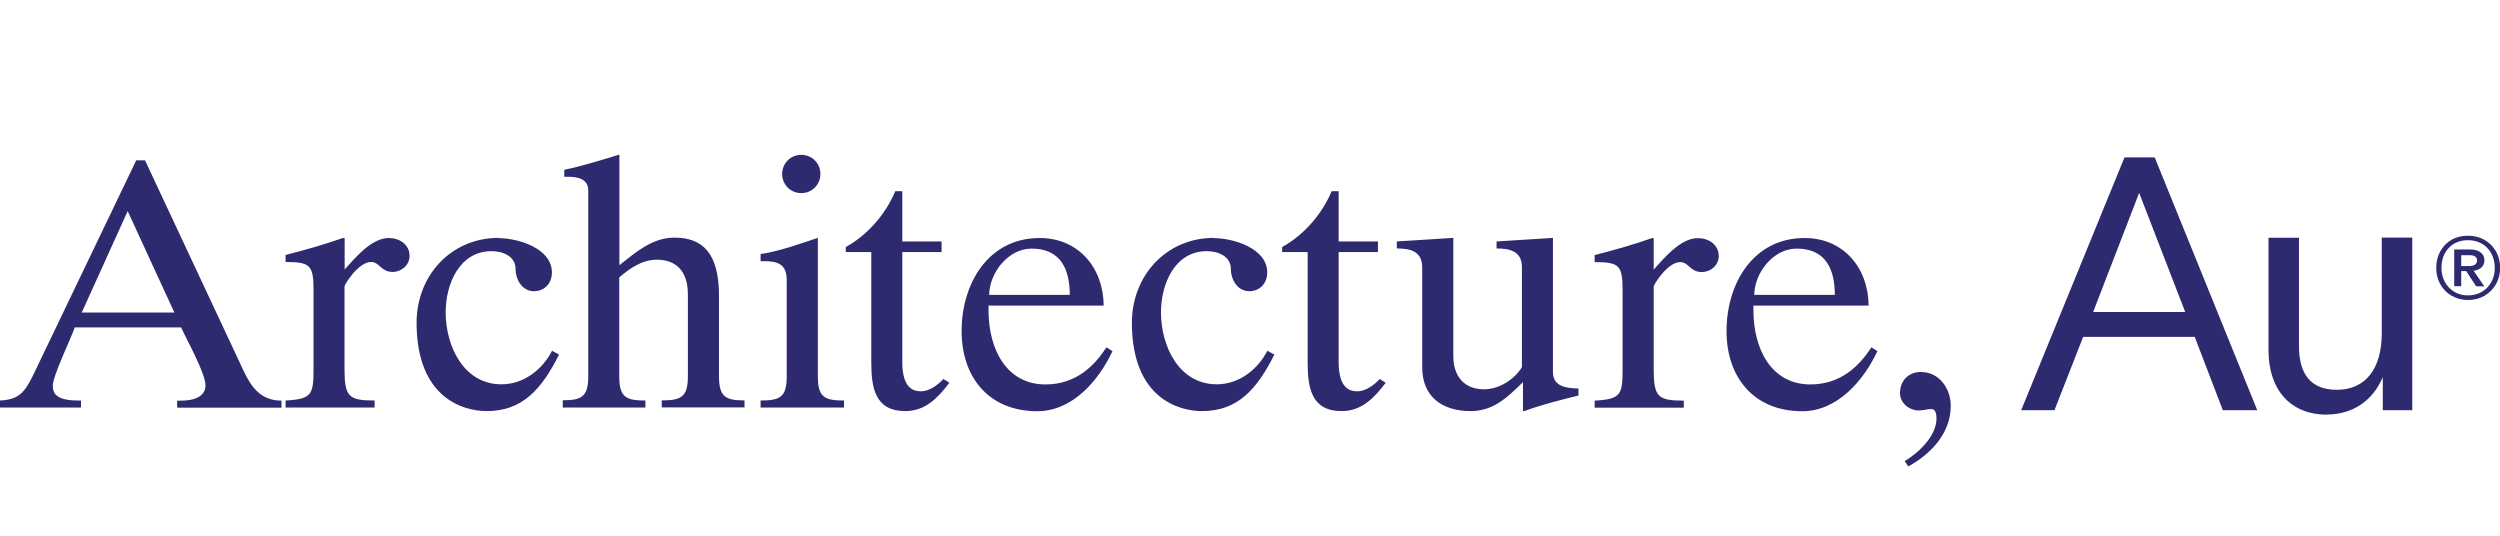
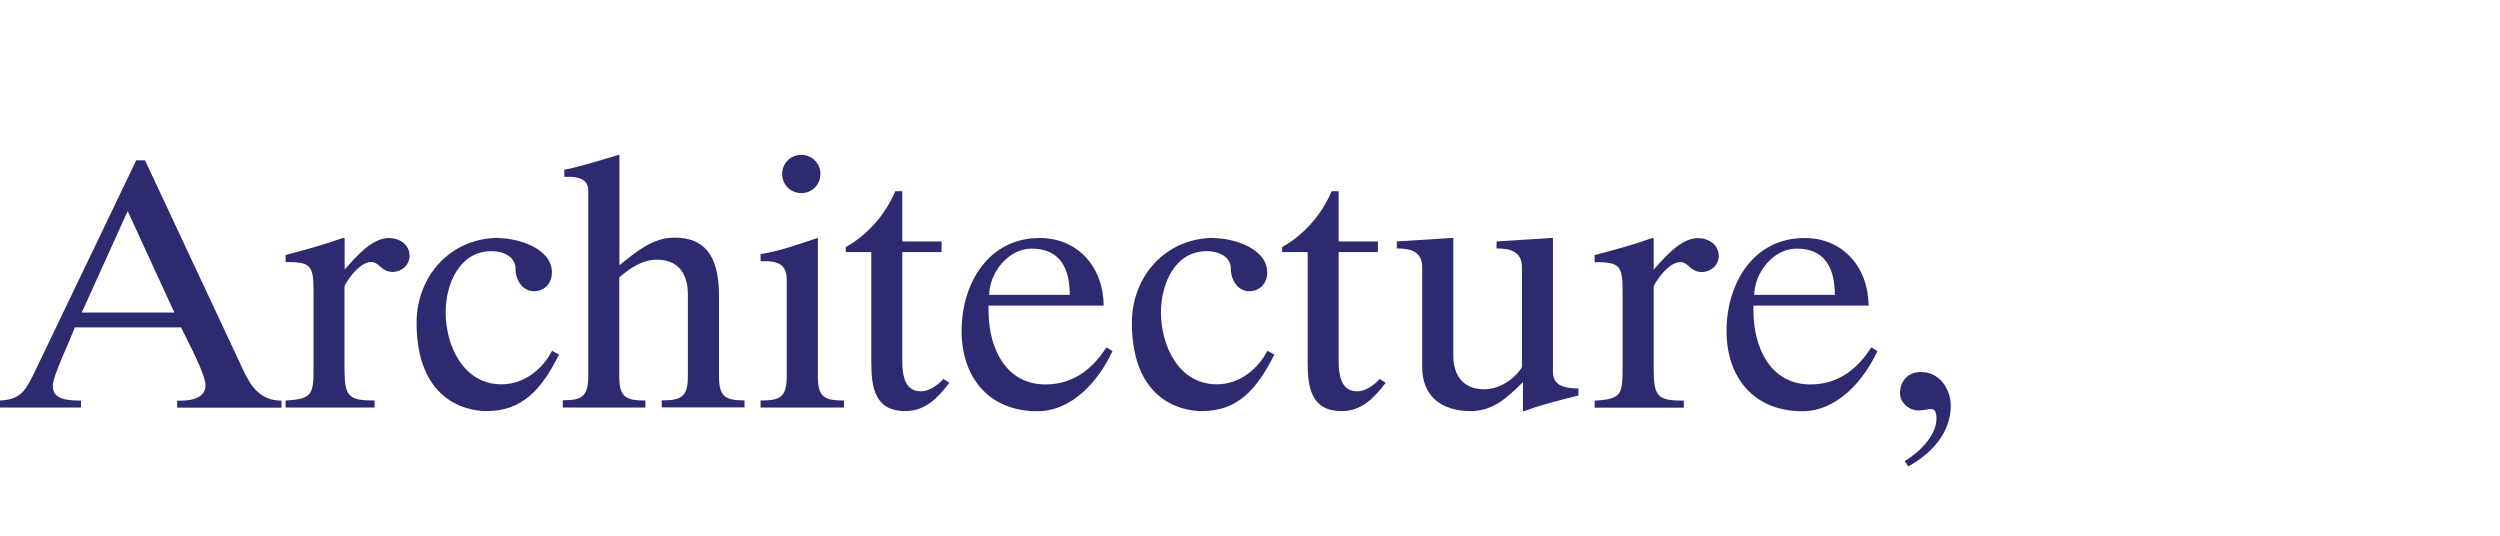
<svg xmlns="http://www.w3.org/2000/svg" id="Layer_1" data-name="Layer 1" viewBox="0 0 196 42">
  <path d="M150.62,29.16c-1,0-1.66.69-1.66,1.66,0,.78.72,1.36,1.47,1.36.2,0,.36-.03.53-.06.17-.03.33-.05.44-.05.25,0,.42.17.42.75,0,1.36-1.41,2.69-2.49,3.33l.28.42c1.8-1,3.33-2.61,3.33-4.77,0-1.3-.89-2.63-2.3-2.63M146.5,23.95c-.03-2.99-2-5.29-5.02-5.29-4.05,0-6.12,3.6-6.12,7.29s2.19,6.29,5.93,6.29c2.77,0,4.82-2.41,5.9-4.71l-.47-.3c-.94,1.44-2.38,2.91-4.79,2.91-3.02,0-4.46-2.72-4.46-5.82v-.36h9.04ZM137.53,23.12c.03-1.75,1.5-3.63,3.33-3.63,2.27,0,2.99,1.61,2.99,3.63h-6.32ZM125.03,31.96h6.98v-.55c-2.05,0-2.36-.3-2.36-2.49v-6.46c0-.14,1.08-1.91,2.08-1.91.33,0,.53.19.75.39s.5.39.94.39c.69,0,1.33-.53,1.33-1.25,0-.91-.8-1.41-1.64-1.41-1.36,0-2.66,1.58-3.46,2.47v-2.47h-.14c-1.41.5-2.97.94-4.49,1.33v.55c1.94,0,2.19.25,2.19,2.24v6.07c0,2.05-.08,2.44-2.19,2.55v.55h0ZM121.76,18.65l-4.43.28v.55c.91,0,1.99.14,1.99,1.47v7.82c-.33.64-1.52,1.75-2.97,1.75-1.64,0-2.41-1.11-2.41-2.61v-9.26l-4.43.28v.55c.91,0,1.99.14,1.99,1.47v7.84c0,2.3,1.55,3.44,3.8,3.44,1.8,0,2.91-1.11,4.1-2.27v2.27h.11c1.33-.5,2.8-.86,4.24-1.22v-.55c-1.03-.03-2-.17-2-1.3v-10.5h0ZM102.52,19.76v8.65c0,1.97.28,3.82,2.66,3.82,1.58,0,2.55-1.03,3.46-2.22l-.47-.3c-.42.47-1.11.97-1.75.97s-1.47-.28-1.47-2.3v-8.62h3.08v-.83h-3.08v-3.94h-.55c-.78,1.86-2.22,3.46-3.88,4.38v.39h2,0ZM95.17,18.65c-3.74,0-6.43,2.97-6.43,6.65,0,5.93,3.69,6.93,5.49,6.93,2.8,0,4.3-1.69,5.68-4.43l-.55-.3c-.75,1.47-2.22,2.63-3.96,2.63-2.99,0-4.38-3.02-4.38-5.65,0-2.16,1.05-4.79,3.6-4.79.91,0,1.88.42,1.88,1.39,0,.86.53,1.75,1.44,1.75.83,0,1.41-.61,1.41-1.47,0-1.91-2.69-2.69-4.18-2.69M86.53,23.95c-.03-2.99-2-5.29-5.02-5.29-4.05,0-6.12,3.6-6.12,7.29s2.19,6.29,5.93,6.29c2.77,0,4.82-2.41,5.9-4.71l-.47-.3c-.94,1.44-2.38,2.91-4.79,2.91-3.02,0-4.46-2.72-4.46-5.82v-.36h9.04ZM77.55,23.12c.03-1.75,1.5-3.63,3.33-3.63,2.27,0,2.99,1.61,2.99,3.63h-6.32,0ZM68.31,19.76v8.65c0,1.97.28,3.82,2.66,3.82,1.58,0,2.55-1.03,3.46-2.22l-.47-.3c-.42.47-1.11.97-1.75.97s-1.47-.28-1.47-2.3v-8.62h3.08v-.83h-3.08v-3.94h-.55c-.78,1.86-2.22,3.46-3.88,4.38v.39h1.99,0ZM61.32,13.64c0,.83.66,1.5,1.5,1.5s1.5-.66,1.5-1.5-.66-1.5-1.5-1.5-1.5.66-1.5,1.5M59.63,20.48h.36c1.28,0,1.69.47,1.69,1.52v7.54c0,1.63-.58,1.86-2.05,1.86v.55h6.54v-.55c-1.47,0-2.05-.22-2.05-1.86v-10.89c-1.36.44-2.91,1.03-4.49,1.27v.55h0ZM44.11,31.95h6.49v-.55c-1.47,0-2.05-.22-2.05-1.86v-7.79c.83-.72,1.8-1.39,2.94-1.39,1.41,0,2.44.78,2.44,2.74v6.43c0,1.63-.58,1.86-2.05,1.86v.55h6.49v-.55c-1.41,0-2-.22-2-1.86v-6.35c0-3.35-1.3-4.55-3.49-4.55-1.75,0-3.02,1.14-4.32,2.16v-8.67c-1.19.36-2.85.89-4.32,1.19v.55h.3c.78,0,1.58.17,1.58,1.08v14.58c0,1.63-.58,1.86-2,1.86v.55h0ZM39.09,18.65c-3.74,0-6.43,2.97-6.43,6.65,0,5.93,3.69,6.93,5.49,6.93,2.8,0,4.3-1.69,5.68-4.43l-.55-.3c-.75,1.47-2.22,2.63-3.96,2.63-2.99,0-4.38-3.02-4.38-5.65,0-2.16,1.05-4.79,3.6-4.79.91,0,1.88.42,1.88,1.39,0,.86.53,1.75,1.44,1.75.83,0,1.41-.61,1.41-1.47,0-1.91-2.69-2.69-4.18-2.69M22.39,31.95h6.98v-.55c-2.05,0-2.36-.3-2.36-2.49v-6.46c0-.14,1.08-1.91,2.08-1.91.33,0,.53.19.75.39s.5.39.94.39c.69,0,1.33-.53,1.33-1.25,0-.91-.8-1.41-1.63-1.41-1.36,0-2.66,1.58-3.46,2.47v-2.47h-.14c-1.41.5-2.97.94-4.49,1.33v.55c1.94,0,2.19.25,2.19,2.24v6.07c0,2.05-.08,2.44-2.19,2.55v.55h0ZM0,31.95h6.35v-.55h-.22c-1.75,0-1.99-.58-1.99-1.16,0-.78,1.41-3.66,1.72-4.57h8.34c.47,1.03,1.91,3.6,1.91,4.55,0,.53-.36,1.19-1.94,1.19h-.28v.55h8.18v-.55c-1.63,0-2.38-1.08-2.97-2.33l-7.73-16.51h-.69L2.8,28.99c-.8,1.69-1.19,2.33-2.8,2.41v.55h0ZM10.01,16.55l3.66,7.95h-7.26l3.6-7.95Z" fill="#2d2a70" stroke-width="0" />
-   <path d="M172.08,26.41v.04s2.19,5.71,2.19,5.71h2.7l-8.04-19.82h-2.37l-8.1,19.82h2.61l2.25-5.75h8.76ZM164.13,24.39l3.58-9.27.05.13,3.56,9.21h-7.22l.03-.08h0Z" fill="#2d2a70" stroke-width="0" />
-   <path d="M182.4,32.5c2,0,3.62-1.03,4.43-2.98l-.02-.26v2.9h2.31v-13.53h-2.39v7.49c0,2.82-1.29,4.44-3.53,4.44-1.96,0-2.96-1.15-2.96-3.41v-8.51h-2.39v8.83c0,3.11,1.75,5.04,4.56,5.04" fill="#2d2a70" stroke-width="0" />
-   <path d="M193.24,21.07h.58l.95,1.38h-.64l-.9-1.38ZM194.04,20.74c.11-.08.16-.18.16-.32s-.05-.24-.15-.31c-.1-.07-.23-.1-.4-.1h-.69v.85h.63c.19,0,.34-.04.45-.11M192.42,19.56h1.24c.35,0,.62.08.82.23.2.15.3.36.3.62,0,.17-.05.32-.14.45-.09.13-.23.23-.4.29-.17.07-.38.1-.62.1h-.12s-.54,0-.54,0v1.19h-.55s0-2.89,0-2.89ZM194.57,22.88c.32-.18.57-.44.75-.77s.27-.7.27-1.11-.09-.8-.27-1.13c-.18-.33-.43-.59-.75-.77-.32-.18-.68-.27-1.09-.27s-.76.09-1.07.27c-.32.18-.56.44-.74.77s-.26.71-.26,1.12.09.79.27,1.12.42.58.74.77.67.28,1.06.28.77-.09,1.09-.28M192.21,23.19c-.38-.22-.67-.52-.89-.9-.21-.38-.32-.81-.32-1.29s.11-.92.32-1.3c.21-.38.51-.69.88-.9.38-.22.81-.32,1.29-.32s.9.11,1.29.32c.38.22.68.52.9.9.22.39.33.82.33,1.3s-.11.91-.33,1.29c-.22.38-.52.68-.9.9-.38.22-.81.33-1.28.33s-.9-.11-1.28-.33" fill="#2d2a70" stroke-width="0" />
</svg>